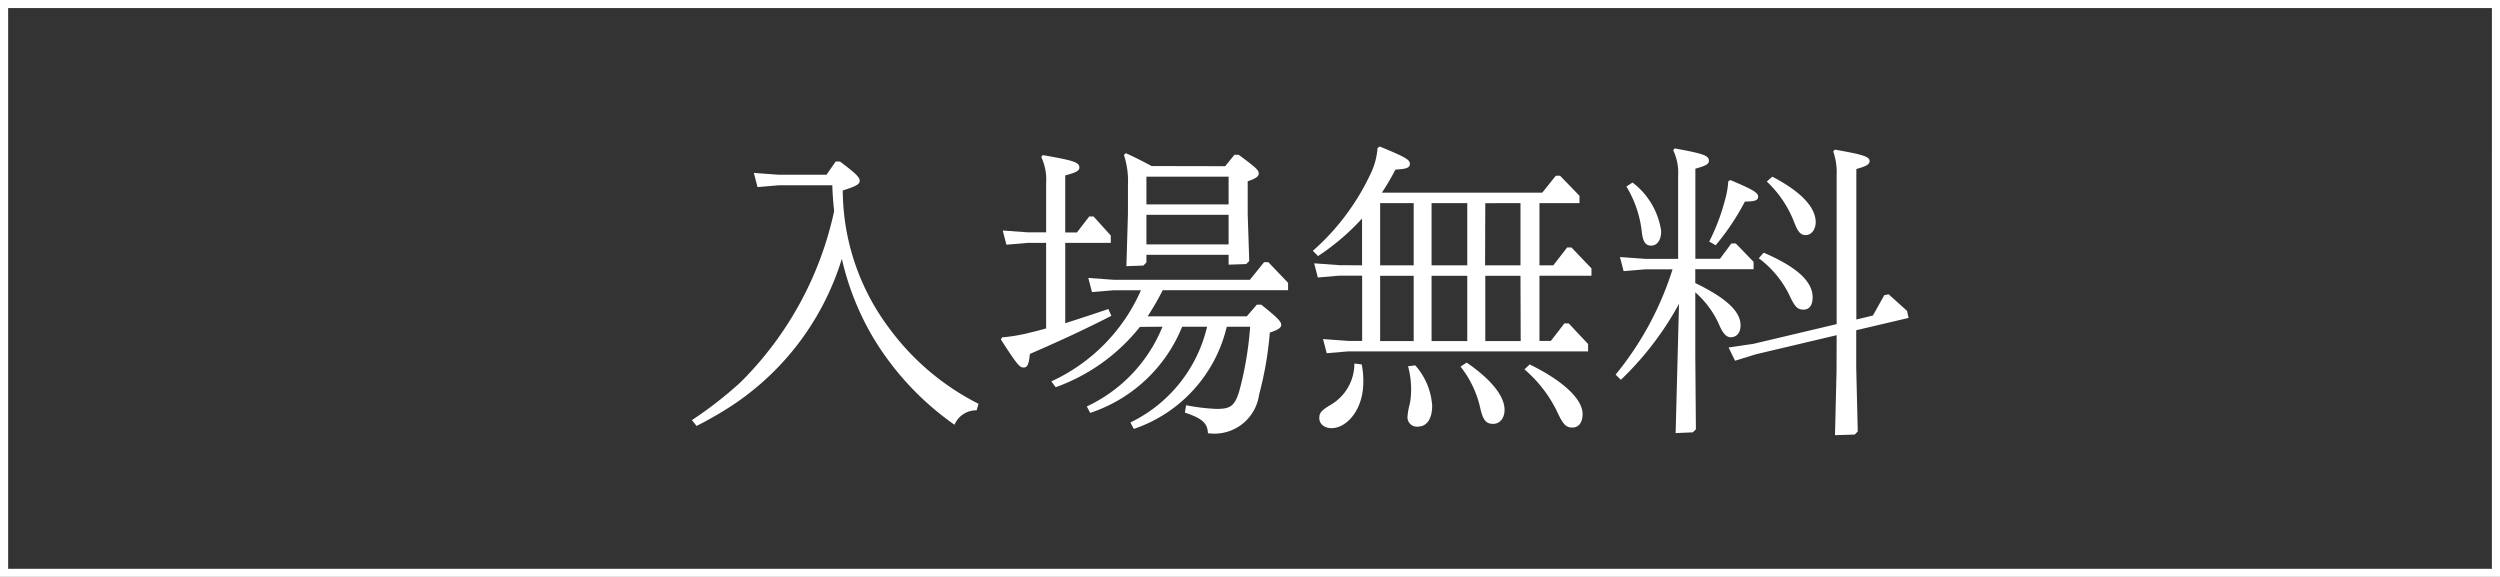
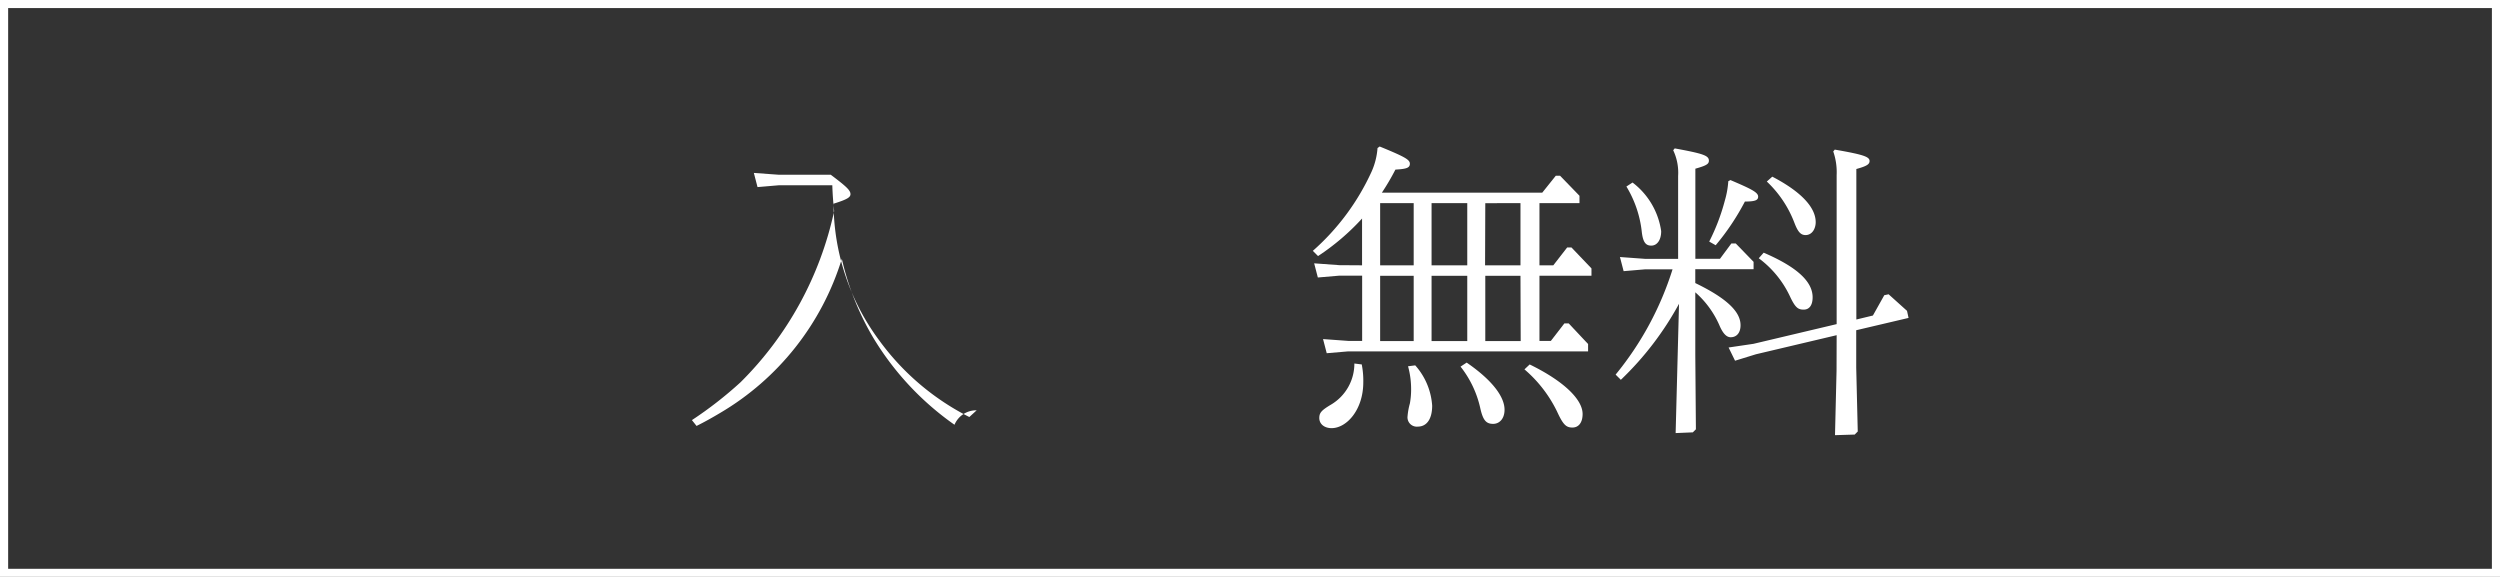
<svg xmlns="http://www.w3.org/2000/svg" width="135.923" height="31.366" viewBox="0 0 135.923 31.366">
  <rect x="0" y="0" width="135.923" height="31.366" fill="#333333" stroke="none" />
  <g id="グループ_5204" data-name="グループ 5204" transform="translate(-122.863 -349.043)">
    <path id="パス_24519" data-name="パス 24519" d="M406.939,404.236H271.9V373.752h135.04Zm.441-30.925H271.457v31.366H407.38Z" transform="translate(-148.594 -24.269)" fill="#fff" />
-     <path id="パス_24520" data-name="パス 24520" d="M322.918,395.235a1.282,1.282,0,0,0-1.206.786,15.612,15.612,0,0,1-4.419-4.735A14.931,14.931,0,0,1,315.587,387a14.743,14.743,0,0,1-6.628,8.385c-.418.25-.837.484-1.271.7l-.252-.317a21.224,21.224,0,0,0,2.645-2.059,18.616,18.616,0,0,0,5.088-9.305c-.05-.452-.084-.9-.1-1.405h-2.894l-1.172.1-.2-.77,1.373.1h2.576l.5-.719h.234c.87.652,1.071.853,1.071,1.054,0,.167-.167.285-.92.519a12.567,12.567,0,0,0,2.494,7.447,13.681,13.681,0,0,0,4.887,4.151Z" transform="translate(-146.954 -23.884)" fill="#fff" />
-     <path id="パス_24521" data-name="パス 24521" d="M325.961,386.151h-.988l-1.171.1-.2-.771,1.372.1h.988v-2.695a2.848,2.848,0,0,0-.268-1.405l.084-.1c1.639.286,1.991.386,1.991.67,0,.184-.151.268-.77.435v3.1h.636l.67-.87h.233l.938,1.037v.4H327v4.368c.737-.235,1.507-.486,2.343-.771l.167.368c-1.741.888-2.979,1.44-4.434,2.075-.051.569-.135.736-.335.736-.217,0-.336-.117-1.239-1.523l.066-.116a9.181,9.181,0,0,0,1.356-.218c.336-.083.687-.166,1.038-.268Zm5.1,4.568A10.281,10.281,0,0,1,326.48,394l-.234-.319a9.746,9.746,0,0,0,4.87-4.953h-1.49l-1.172.1-.2-.77,1.372.1h7.414l.771-.955h.233l1.072,1.121v.4H332.3a14.921,14.921,0,0,1-.82,1.422h5.389l.552-.636h.234c.9.719,1.088.921,1.088,1.1,0,.151-.152.268-.62.419a19,19,0,0,1-.584,3.38,2.453,2.453,0,0,1-2.779,2.091c-.033-.519-.251-.786-1.256-1.121l.068-.4a10.706,10.706,0,0,0,1.657.2c.752,0,.987-.151,1.238-.987a18.4,18.4,0,0,0,.586-3.482h-1.271a7.738,7.738,0,0,1-5.054,5.557l-.185-.351a7.738,7.738,0,0,0,4.169-5.206h-1.356a8.152,8.152,0,0,1-5,4.686l-.184-.351a8.168,8.168,0,0,0,4.116-4.335Zm4.637-8.736.5-.619h.235c.9.669,1.087.82,1.087,1.021,0,.15-.15.268-.6.418v1.774l.084,2.56-.167.167-.954.033V386.8h-4.469v.418l-.167.168-.921.032.084-2.862v-1.539a4.588,4.588,0,0,0-.218-1.642l.1-.1c.52.233.938.452,1.406.7Zm.184.57h-4.468v1.506h4.468Zm0,2.074h-4.468v1.607h4.468Z" transform="translate(-146.221 -23.904)" fill="#fff" />
+     <path id="パス_24520" data-name="パス 24520" d="M322.918,395.235a1.282,1.282,0,0,0-1.206.786,15.612,15.612,0,0,1-4.419-4.735A14.931,14.931,0,0,1,315.587,387a14.743,14.743,0,0,1-6.628,8.385c-.418.25-.837.484-1.271.7l-.252-.317a21.224,21.224,0,0,0,2.645-2.059,18.616,18.616,0,0,0,5.088-9.305c-.05-.452-.084-.9-.1-1.405h-2.894l-1.172.1-.2-.77,1.373.1h2.576h.234c.87.652,1.071.853,1.071,1.054,0,.167-.167.285-.92.519a12.567,12.567,0,0,0,2.494,7.447,13.681,13.681,0,0,0,4.887,4.151Z" transform="translate(-146.954 -23.884)" fill="#fff" />
    <path id="パス_24522" data-name="パス 24522" d="M342.4,387.389v-2.544a12.64,12.64,0,0,1-2.393,2.041l-.284-.283a12.836,12.836,0,0,0,3.2-4.318,3.815,3.815,0,0,0,.318-1.272l.117-.084c1.391.57,1.641.719,1.641.937s-.167.285-.786.319a12.87,12.87,0,0,1-.736,1.255h8.719l.737-.921h.233l1.055,1.089v.4h-2.176v3.381h.753l.754-.971h.233l1.088,1.139v.4h-2.828V391.5h.619l.736-.953h.235l1.054,1.121v.4H341.65l-1.171.1-.2-.769,1.373.1h.753v-3.548h-1.238l-1.171.1-.2-.77,1.373.1Zm-.017,5.389a4.564,4.564,0,0,1,.084.971c0,1.489-.9,2.493-1.724,2.493-.385,0-.668-.218-.668-.552,0-.284.116-.418.652-.736a2.588,2.588,0,0,0,1.255-2.226Zm1-5.389h1.824v-3.38h-1.824Zm1.824.569h-1.824v3.549h1.824Zm.084,4.87a3.661,3.661,0,0,1,.921,2.193c0,.686-.268,1.138-.786,1.138a.506.506,0,0,1-.552-.569A3.673,3.673,0,0,1,345,394.9a4.2,4.2,0,0,0,.067-.8,4.651,4.651,0,0,0-.167-1.222Zm.888-5.439h1.941v-3.38h-1.941Zm1.941.569h-1.941v3.549h1.941Zm-.032,4.72c1.506,1.037,2.059,1.925,2.059,2.561,0,.5-.285.77-.62.77-.385,0-.553-.2-.7-.854a5.6,5.6,0,0,0-1.072-2.258Zm1-5.288h1.925v-3.38H349.1Zm1.925.569H349.1v3.549h1.925Zm.5,4.82c1.823.888,2.878,1.891,2.878,2.694,0,.468-.218.736-.552.736s-.5-.134-.837-.87a7.069,7.069,0,0,0-1.773-2.293Z" transform="translate(-145.483 -23.921)" fill="#fff" />
    <path id="パス_24523" data-name="パス 24523" d="M358.732,396.505l.184-7.029a16.8,16.8,0,0,1-3.163,4.133l-.284-.283a17.087,17.087,0,0,0,3.095-5.724h-1.488l-1.172.1-.2-.769,1.373.1h1.79v-4.5a2.852,2.852,0,0,0-.268-1.406l.084-.1c1.539.284,1.857.386,1.857.669,0,.185-.15.269-.736.435v4.9h1.338l.62-.836H362l.97,1v.4H359.8v.754c1.908.92,2.461,1.656,2.461,2.292,0,.419-.218.654-.536.654-.234,0-.419-.219-.586-.586a5.093,5.093,0,0,0-1.338-1.857v3.413l.033,4.034-.167.167Zm-2.343-13.622a4.033,4.033,0,0,1,1.557,2.644c0,.5-.235.786-.536.786-.283,0-.452-.151-.519-.753a5.981,5.981,0,0,0-.836-2.46Zm5.322-.134c1.138.485,1.507.669,1.507.9,0,.184-.134.268-.72.268a13.173,13.173,0,0,1-1.589,2.376l-.351-.2a11.145,11.145,0,0,0,.853-2.243,4.837,4.837,0,0,0,.184-1.038Zm5.775,8.434-4.386,1.037-1.138.351-.351-.719,1.355-.2,4.52-1.071v-8.1a3.442,3.442,0,0,0-.185-1.288l.084-.1c1.54.269,1.891.385,1.891.62,0,.183-.168.283-.719.435v8.183l.9-.217.619-1.105.235-.05,1,.9.084.385-2.845.669v2.041l.083,3.465-.166.167-1.071.033.084-3.5Zm-3.967-4.486c1.824.786,2.661,1.574,2.661,2.427,0,.435-.184.669-.485.669-.319,0-.468-.116-.771-.77A5.454,5.454,0,0,0,363.251,387Zm.468-4.133c1.574.82,2.36,1.674,2.36,2.476,0,.335-.184.7-.552.7-.268,0-.419-.184-.6-.652a6.018,6.018,0,0,0-1.506-2.259Z" transform="translate(-144.766 -23.916)" fill="#fff" />
  </g>
</svg>